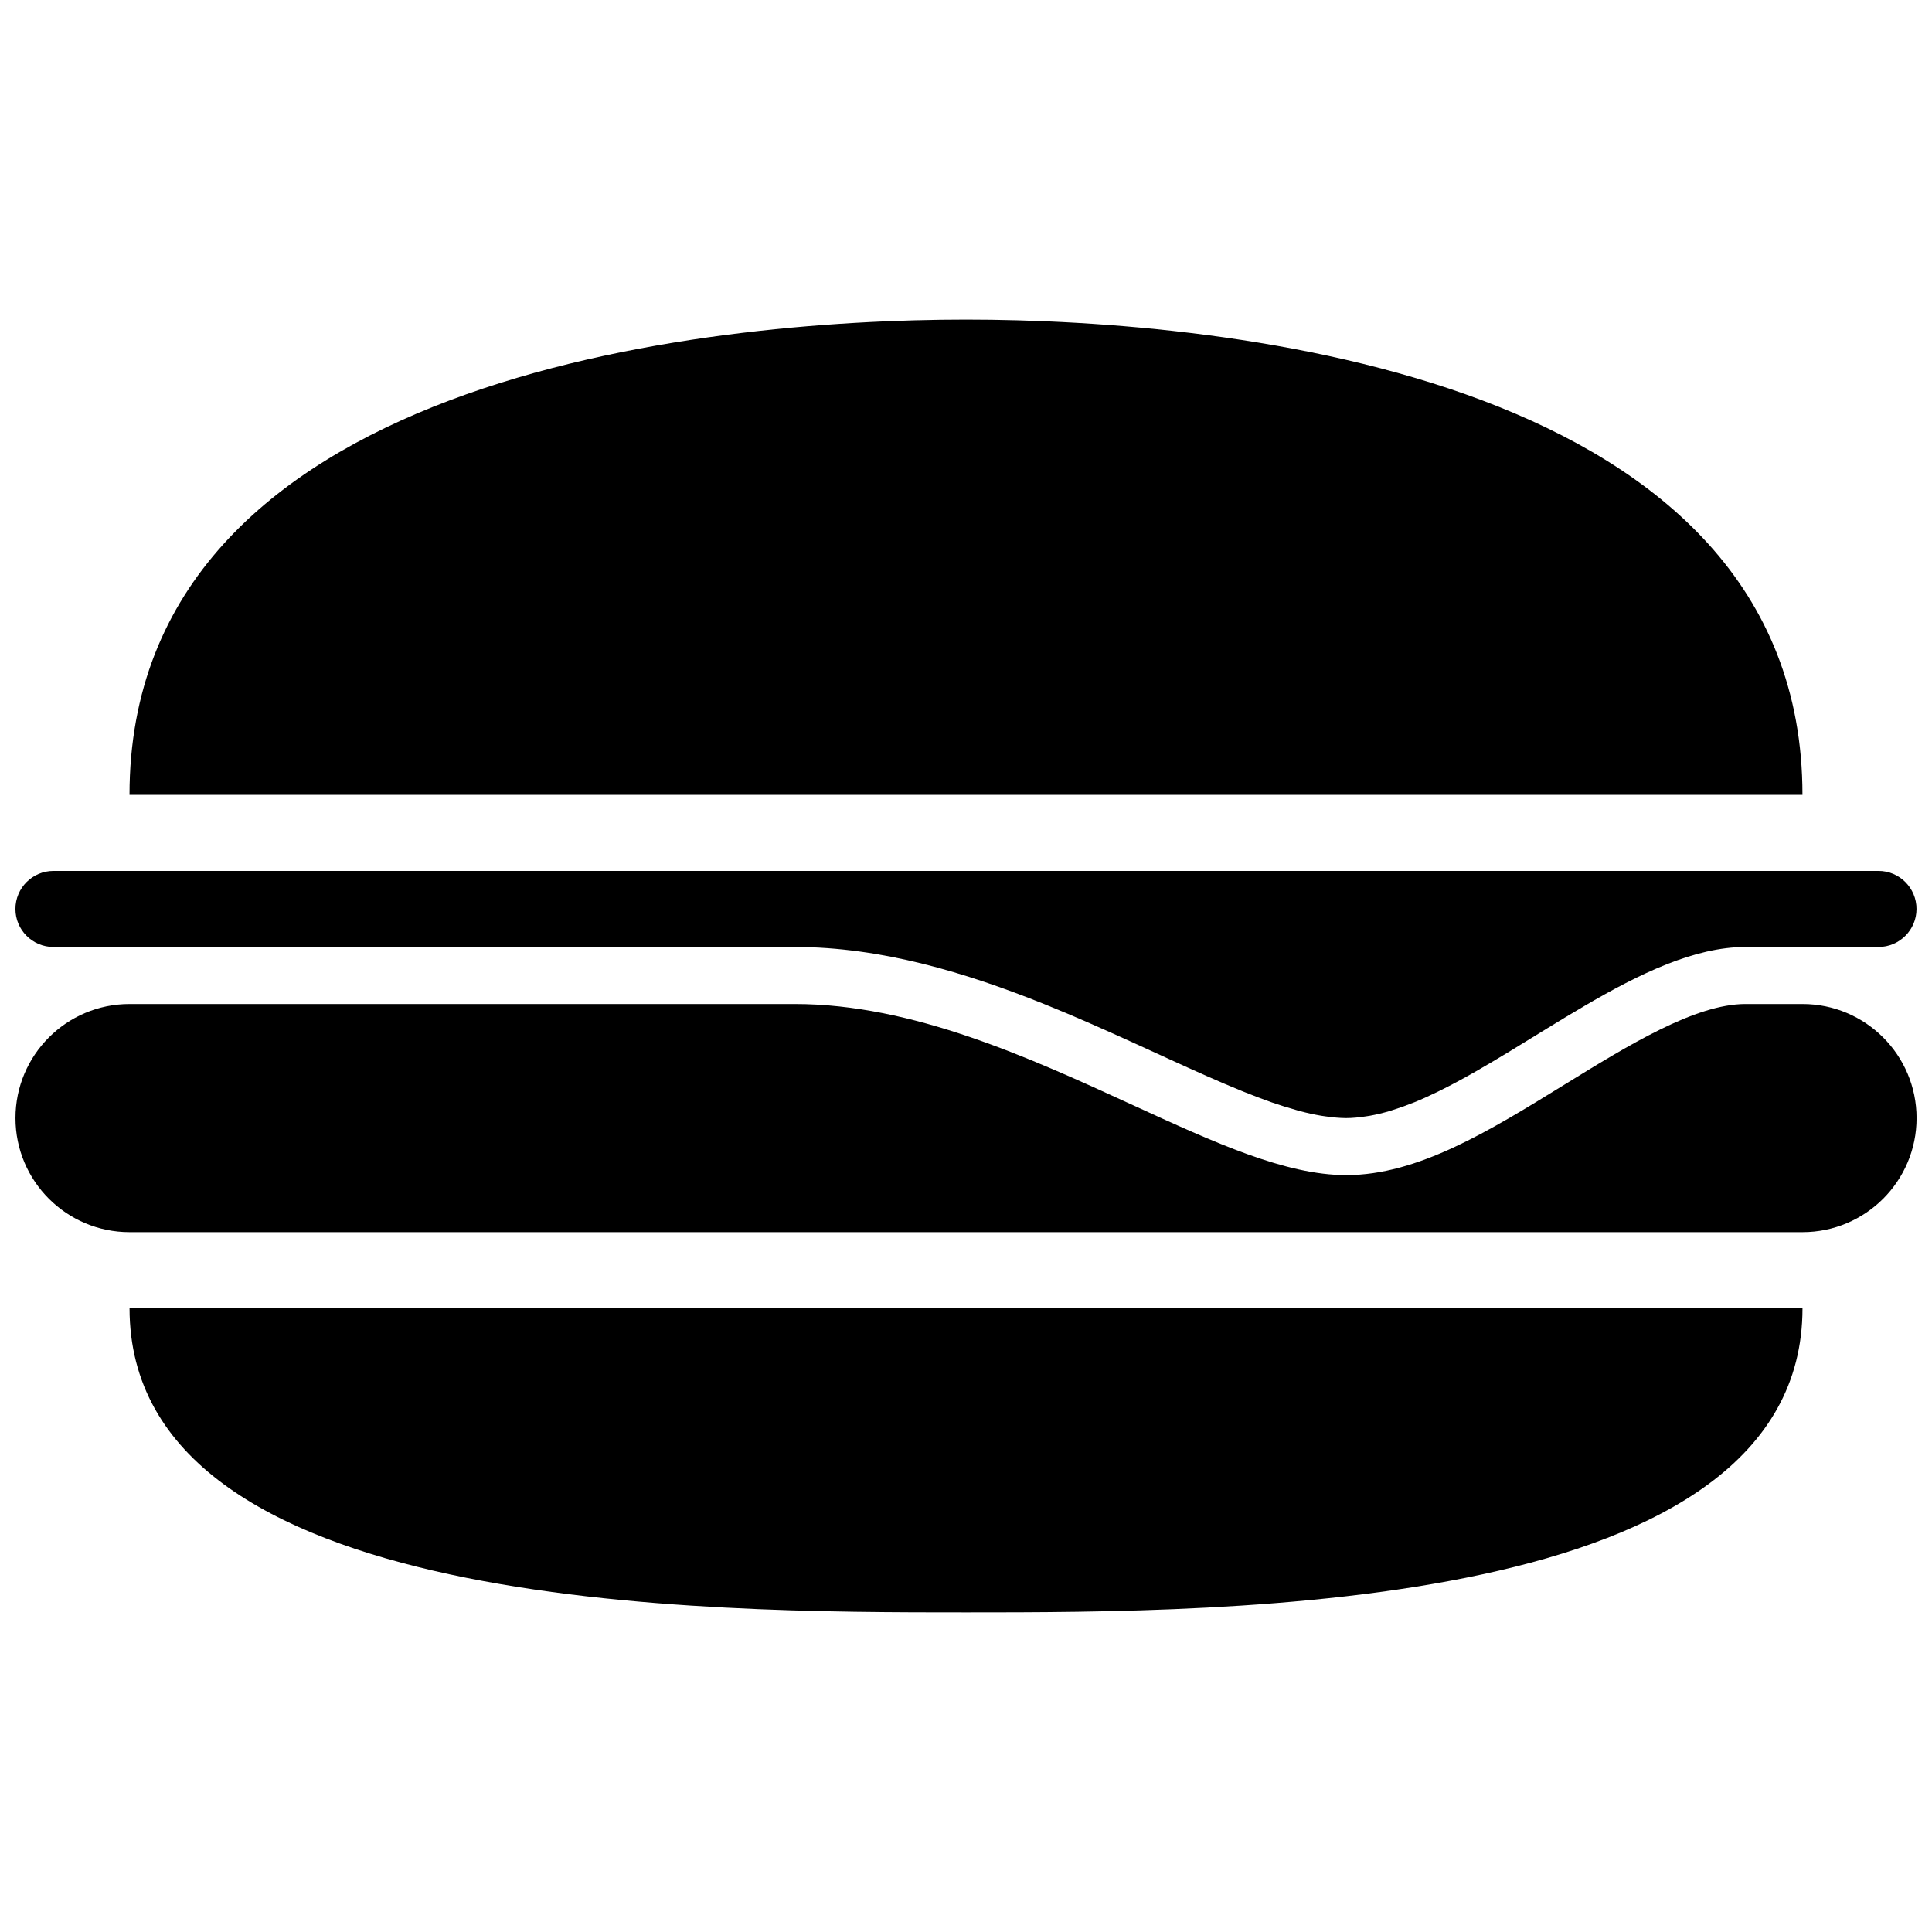
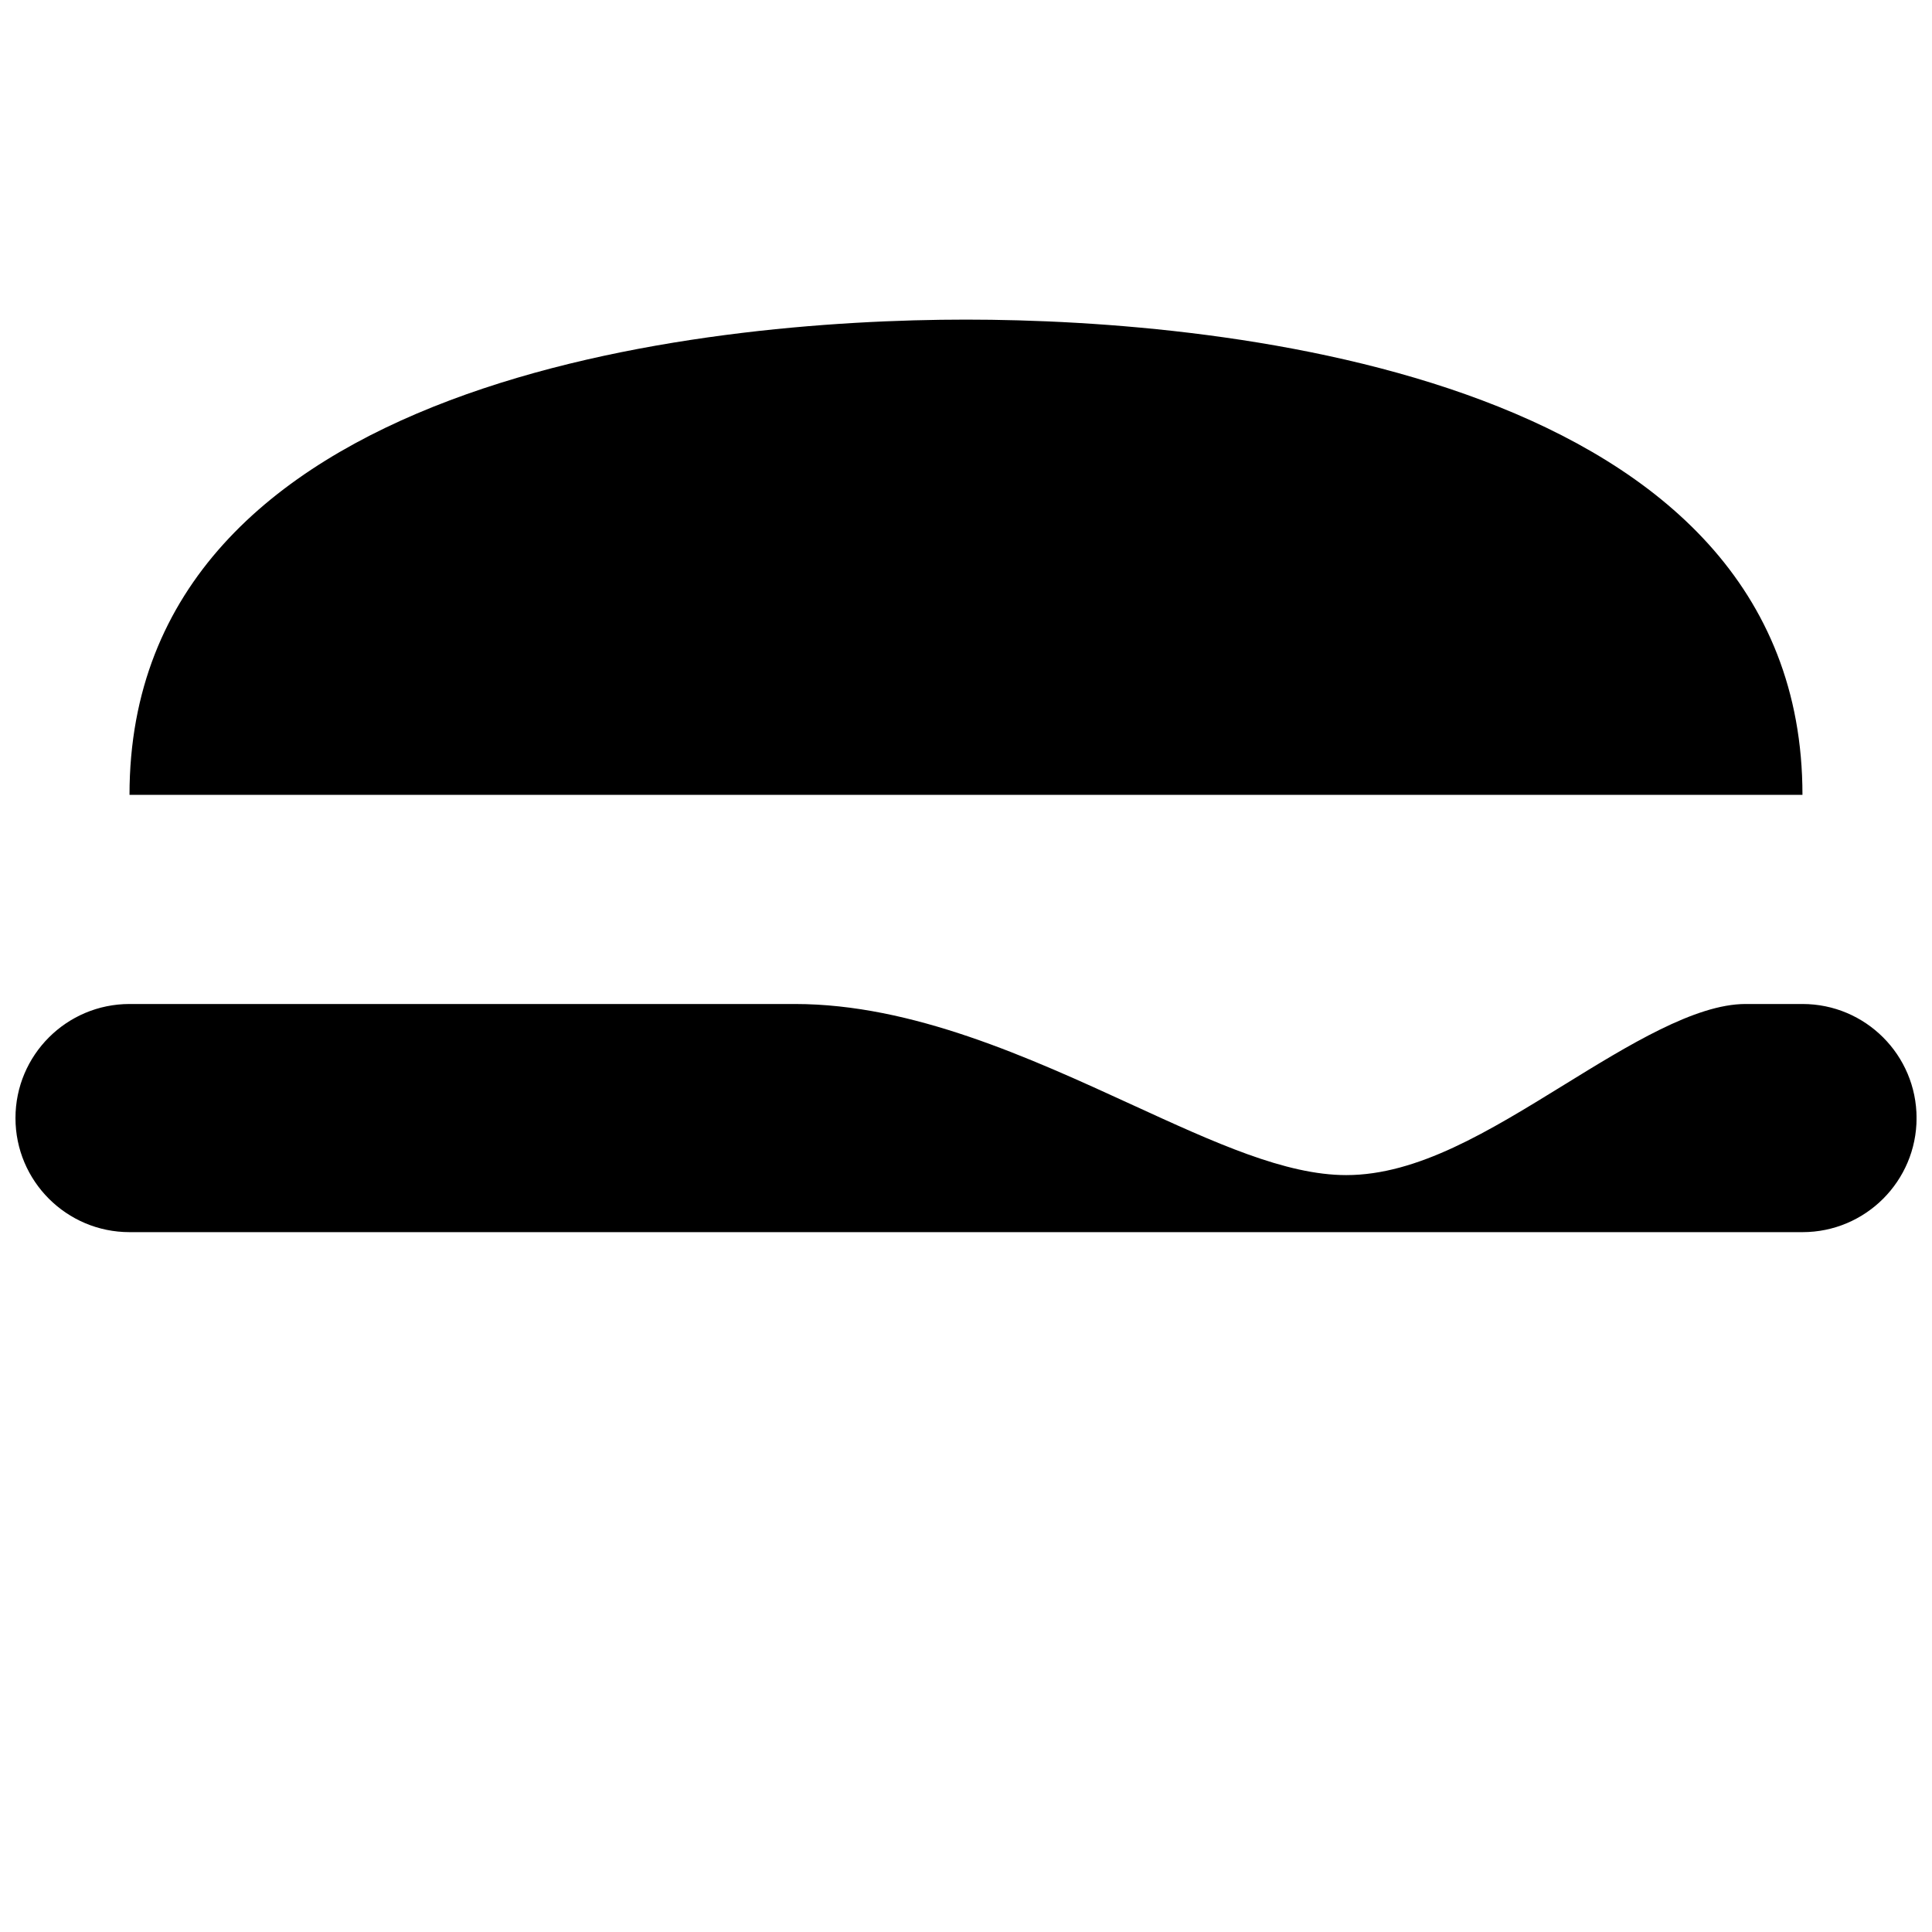
<svg xmlns="http://www.w3.org/2000/svg" width="800px" height="800px" version="1.1" viewBox="144 144 512 512">
  <defs>
    <clipPath id="b">
      <path d="m148.09 410h503.81v61h-503.81z" />
    </clipPath>
    <clipPath id="a">
      <path d="m148.09 374h503.81v67h-503.81z" />
    </clipPath>
  </defs>
  <path d="m400 228.7c-69.324 0-221.68 15.113-221.68 125.95h443.35c0-110.84-152.36-125.95-221.68-125.95z" />
-   <path d="m400 571.29c69.324 0 221.68 0 221.68-80.609h-443.35c0 80.609 152.36 80.609 221.68 80.609z" />
  <g clip-path="url(#b)">
    <path d="m621.68 410.07h-15.113c-13.316 0-31.008 10.906-48.125 21.461-19.922 12.281-38.738 23.883-57.676 23.883-16.113 0-34.84-8.59-56.527-18.539-27.383-12.566-58.422-26.805-89.578-26.805h-176.33c-16.691 0-30.23 13.539-30.23 30.23 0 16.691 13.539 30.23 30.23 30.23h443.35c16.691 0 30.23-13.539 30.23-30.23-0.004-16.691-13.539-30.23-30.23-30.23z" />
  </g>
  <g clip-path="url(#a)">
-     <path d="m158.17 394.96h196.48c22.91 0 45.344 6.801 66.043 15.113 4.082 1.637 8.086 3.336 12.027 5.055 0.074 0.035 0.141 0.066 0.215 0.102 14.605 6.383 28.113 13 40.043 17.844 0.215 0.09 0.434 0.172 0.648 0.262 2.488 0.996 4.918 1.934 7.254 2.754 0.102 0.035 0.191 0.066 0.293 0.102 2.156 0.746 4.231 1.391 6.254 1.953 0.328 0.098 0.672 0.195 0.992 0.289 1.996 0.527 3.918 0.945 5.773 1.258 0.379 0.059 0.742 0.105 1.113 0.16 1.891 0.266 3.719 0.453 5.449 0.453 1.703 0 3.449-0.188 5.219-0.457 0.348-0.055 0.695-0.105 1.047-0.16 1.723-0.312 3.473-0.73 5.254-1.254 0.312-0.098 0.621-0.203 0.926-0.301 1.758-0.551 3.527-1.18 5.332-1.91 0.133-0.055 0.266-0.102 0.398-0.152 1.934-0.789 3.894-1.691 5.875-2.648 0.309-0.145 0.605-0.297 0.91-0.449 12.16-6.019 25.113-14.746 38.082-22.332 14.621-8.578 29.254-15.68 42.754-15.68h35.266c5.562 0 10.078-4.516 10.078-10.078s-4.516-10.078-10.078-10.078l-483.65 0.004c-5.562 0-10.078 4.516-10.078 10.078 0 5.559 4.516 10.074 10.078 10.074z" />
-   </g>
+     </g>
</svg>